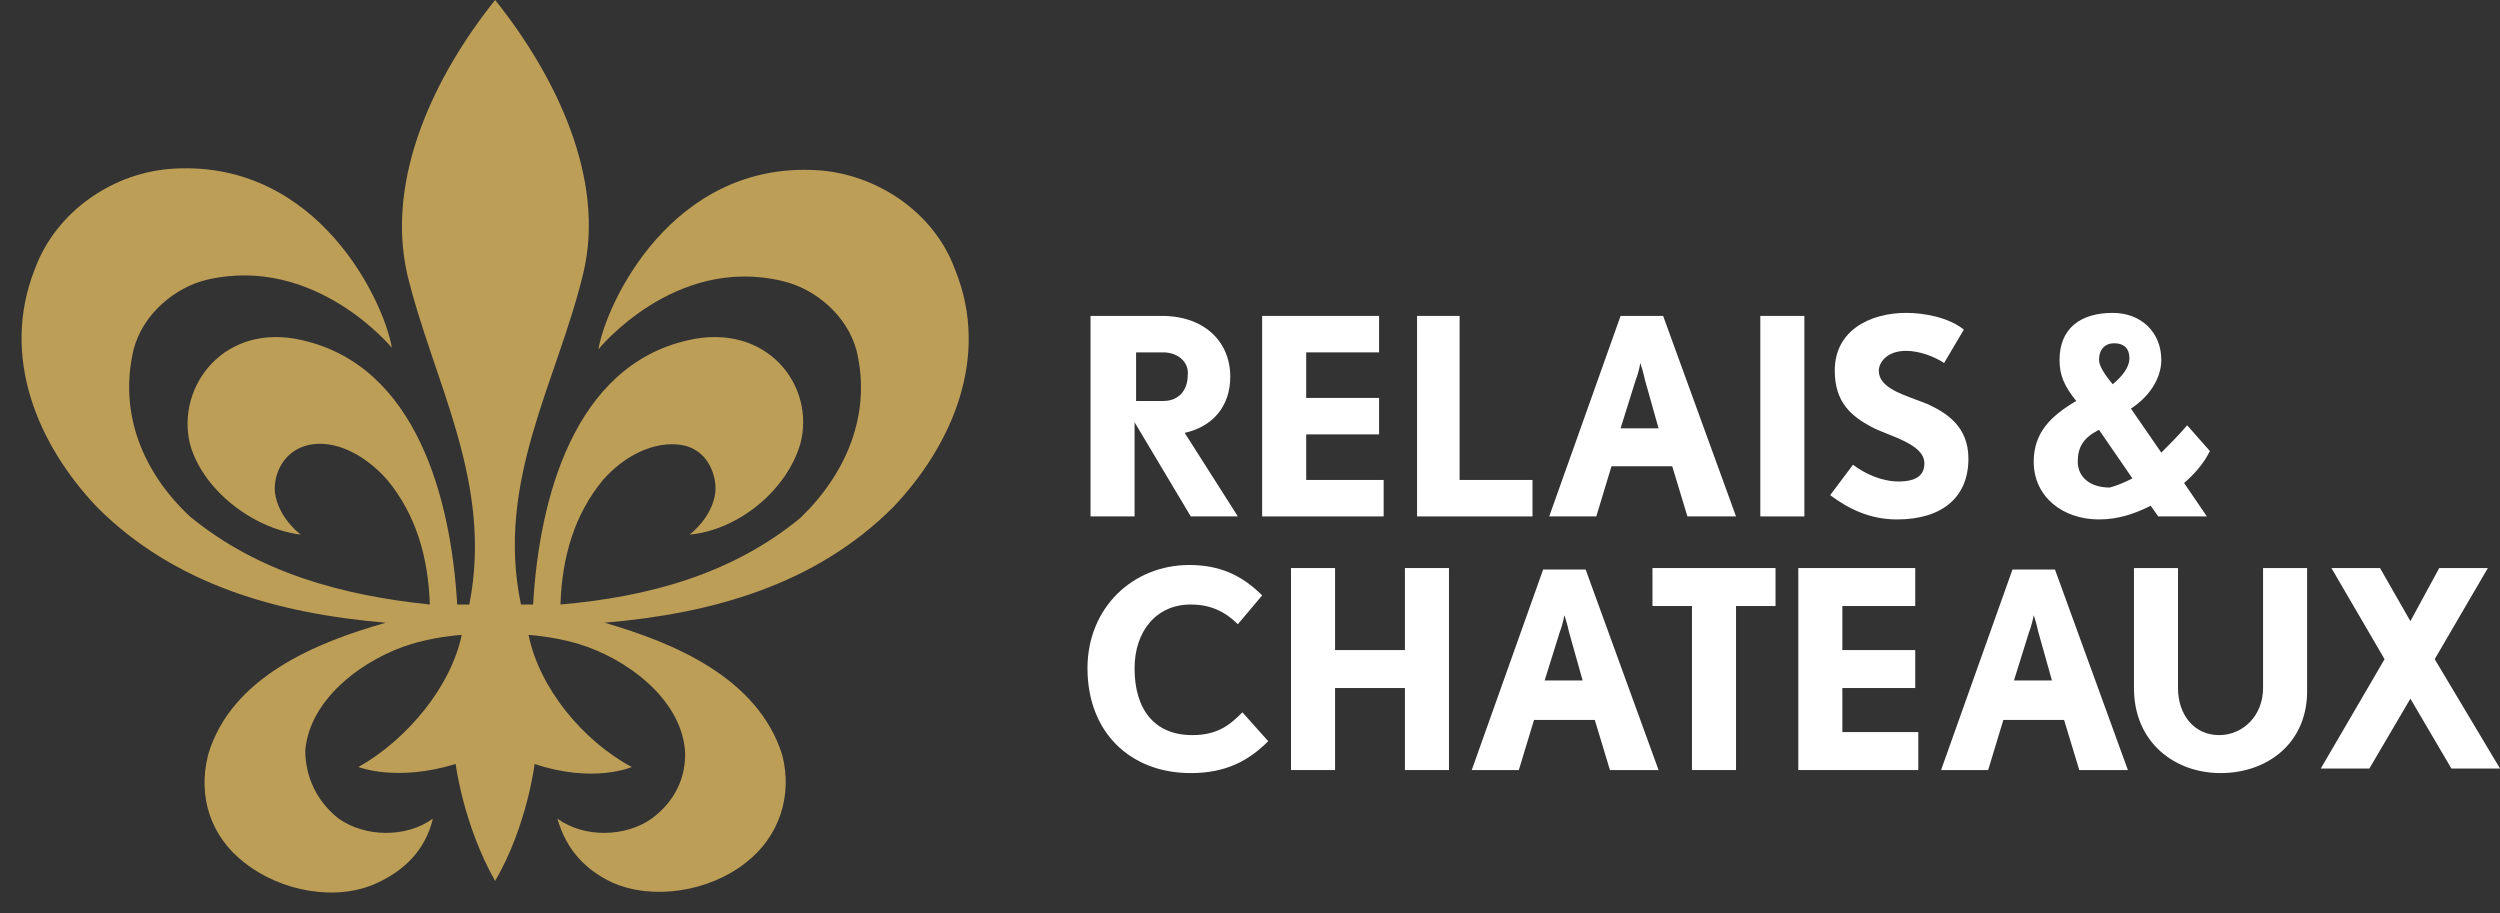
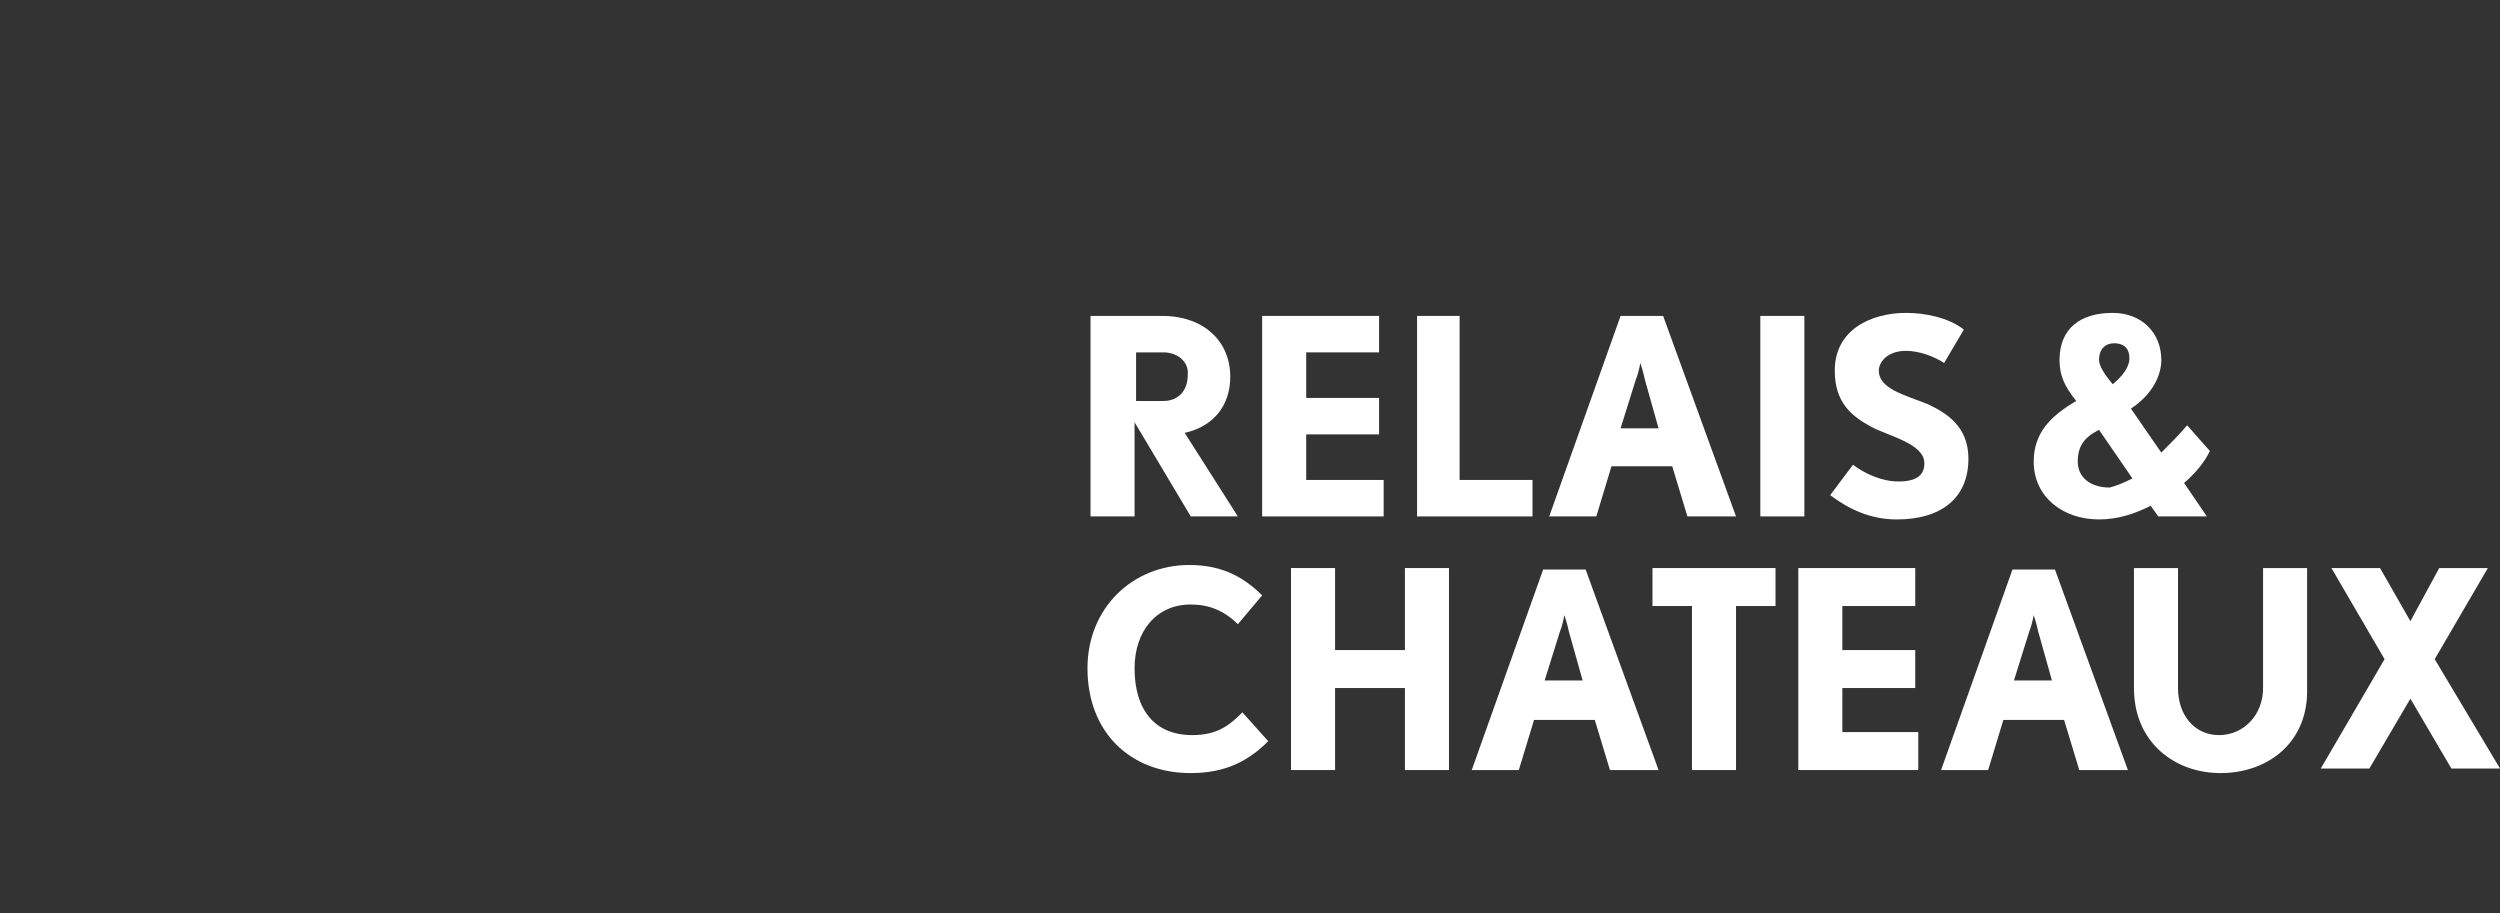
<svg xmlns="http://www.w3.org/2000/svg" width="115" height="42" viewBox="0 0 115 42" fill="none">
  <rect x="0" y="0" width="115" height="42" fill="#333333" stroke="none" />
  <g clip-path="url(#clip0_482_2624)">
    <path d="M54.775 35.562C51.981 35.562 50.024 33.675 50.024 30.741C50.024 27.947 52.12 25.99 54.705 25.99C56.033 25.99 57.081 26.409 58.059 27.388L56.941 28.715C56.312 28.086 55.614 27.807 54.775 27.807C53.168 27.807 52.19 29.064 52.19 30.741C52.19 32.627 53.098 33.815 54.845 33.815C56.033 33.815 56.592 33.326 57.151 32.767L58.338 34.095C57.43 35.003 56.382 35.562 54.775 35.562Z" fill="white" />
    <path d="M74.058 35.422L73.36 33.117H70.565L69.866 35.422H67.7L70.984 26.2H72.94L76.294 35.422H74.058ZM72.172 29.064C72.102 28.715 71.962 28.296 71.962 28.296C71.962 28.296 71.892 28.715 71.753 29.064L71.054 31.3H72.801L72.172 29.064Z" fill="white" />
    <path d="M79.857 27.877V35.422H77.831V27.877H76.014V26.13H81.674V27.877H79.857Z" fill="white" />
    <path d="M95.647 35.422L94.948 33.117H92.154L91.455 35.422H89.289L92.573 26.2H94.529L97.883 35.422H95.647ZM93.761 29.064C93.691 28.715 93.551 28.296 93.551 28.296C93.551 28.296 93.481 28.715 93.341 29.064L92.643 31.3H94.389L93.761 29.064Z" fill="white" />
    <path d="M102.145 35.562C100.049 35.562 98.162 34.165 98.162 31.649V26.13H100.188V31.649C100.188 32.907 100.957 33.815 102.075 33.815C103.193 33.815 104.101 32.907 104.101 31.649V26.13H106.127V31.649C106.197 34.165 104.31 35.562 102.145 35.562Z" fill="white" />
    <path d="M112.764 35.352L110.878 32.139L108.991 35.352H106.756L109.69 30.322L107.245 26.13H109.481L110.878 28.575L112.205 26.13H114.441L111.996 30.322L115 35.352H112.764Z" fill="white" />
    <path d="M84.748 33.676V31.649H88.101V29.903H84.748V27.877H88.101V26.13H82.722V35.422H88.241V33.676H84.748Z" fill="white" />
    <path d="M64.626 26.13V29.903H61.413V26.13H59.386V35.422H61.413V31.719V31.649H64.626V31.719V35.422H66.653V26.13H64.626Z" fill="white" />
    <path d="M100.468 22.218L101.516 23.755H99.28L98.931 23.265C98.232 23.615 97.463 23.894 96.555 23.894C94.879 23.894 93.551 22.846 93.551 21.239C93.551 19.912 94.32 19.143 95.507 18.445C94.948 17.746 94.739 17.257 94.739 16.558C94.739 15.091 95.717 14.393 97.184 14.393C98.511 14.393 99.42 15.301 99.42 16.558C99.42 17.467 98.791 18.305 98.022 18.794L99.42 20.82C99.839 20.401 100.258 19.982 100.608 19.563L101.656 20.75C101.376 21.309 100.957 21.798 100.468 22.218ZM98.092 22.008L96.555 19.772C95.857 20.122 95.577 20.541 95.577 21.239C95.577 21.938 96.136 22.427 97.044 22.427C97.324 22.357 97.673 22.218 98.092 22.008ZM96.555 16.558C96.555 16.838 96.835 17.257 97.184 17.676C97.603 17.327 97.953 16.908 97.953 16.488C97.953 15.999 97.673 15.79 97.254 15.79C96.835 15.79 96.555 16.069 96.555 16.558Z" fill="white" />
    <path d="M54.775 23.755L52.19 19.423V23.755H50.164V14.532H53.448C55.404 14.532 56.592 15.72 56.592 17.327C56.592 18.724 55.753 19.633 54.496 19.912L56.941 23.755H54.775ZM53.518 16.209H52.26V18.445H53.518C54.216 18.445 54.636 17.956 54.636 17.257C54.705 16.628 54.146 16.209 53.518 16.209Z" fill="white" />
    <path d="M65.185 23.755V14.532H67.142V22.078H70.495V23.755H65.185Z" fill="white" />
    <path d="M77.621 23.755L76.923 21.449H74.128L73.43 23.755H71.264L74.547 14.532H76.504L79.857 23.755H77.621ZM75.665 17.467C75.595 17.117 75.456 16.698 75.456 16.698C75.456 16.698 75.386 17.117 75.246 17.467L74.547 19.702H76.294L75.665 17.467Z" fill="white" />
    <path d="M83.001 14.532H80.975V23.755H83.001V14.532Z" fill="white" />
    <path d="M87.263 23.894C86.005 23.894 85.027 23.405 84.189 22.776L85.237 21.379C85.796 21.798 86.564 22.148 87.333 22.148C88.241 22.148 88.521 21.798 88.521 21.309C88.521 20.401 86.844 20.052 86.075 19.632C85.167 19.143 84.399 18.515 84.399 17.047C84.399 15.161 86.075 14.393 87.682 14.393C88.521 14.393 89.638 14.602 90.337 15.161L89.429 16.698C89.01 16.419 88.311 16.139 87.682 16.139C86.774 16.139 86.425 16.698 86.425 17.047C86.425 17.886 87.612 18.165 88.66 18.584C89.569 19.004 90.547 19.632 90.547 21.1C90.547 22.916 89.289 23.894 87.263 23.894Z" fill="white" />
    <path d="M60.085 22.078V19.982H63.438V18.305H60.085V16.209H63.438V14.532H58.059V23.755H63.648V22.078H60.085Z" fill="white" />
-     <path d="M17.746 28.645C14.532 29.553 10.62 31.16 9.572 34.724C9.083 36.68 9.711 38.496 11.248 39.684C12.925 41.011 15.51 41.501 17.397 40.592C18.584 40.033 19.562 39.125 19.912 37.658C18.654 38.566 16.768 38.496 15.58 37.658C14.602 36.889 14.043 35.772 14.043 34.514C14.253 32.069 16.838 30.252 18.934 29.623C19.632 29.414 20.401 29.274 21.239 29.204C20.75 31.58 18.724 34.025 16.488 35.282C16.488 35.282 18.235 35.981 20.96 35.143C20.96 35.143 21.309 37.937 22.776 40.523C24.244 38.007 24.593 35.143 24.593 35.143C27.318 36.051 29.064 35.282 29.064 35.282C26.829 34.095 24.802 31.649 24.314 29.204C25.152 29.274 25.92 29.414 26.619 29.623C28.715 30.252 31.3 32.069 31.51 34.514C31.58 35.772 31.021 36.889 29.973 37.658C28.785 38.496 26.898 38.566 25.641 37.658C26.06 39.125 26.968 40.033 28.156 40.592C30.043 41.431 32.628 41.011 34.304 39.684C35.841 38.496 36.47 36.61 35.981 34.724C34.863 31.16 30.951 29.553 27.807 28.645C32.767 28.226 37.518 26.898 41.081 23.335C43.806 20.471 45.553 16.419 43.946 12.436C42.968 9.711 40.243 7.965 37.518 7.825C30.881 7.476 27.877 13.973 27.527 16.069C27.527 16.069 31.021 11.738 35.981 12.925C37.518 13.275 38.985 14.532 39.405 16.139C40.103 19.073 38.916 21.798 36.819 23.824C33.676 26.41 29.833 27.457 25.781 27.807C25.851 25.641 26.41 23.685 27.737 22.078C28.715 20.96 30.112 20.261 31.37 20.471C32.558 20.68 32.977 21.868 32.907 22.637C32.767 23.824 31.719 24.593 31.719 24.593C33.955 24.383 36.191 22.567 36.819 20.401C37.518 17.746 35.282 14.812 31.649 15.65C26.41 16.838 24.802 22.916 24.523 27.807C24.314 27.807 24.174 27.807 23.964 27.807C22.776 22.148 25.641 17.536 26.829 12.576C27.877 8.244 25.571 3.493 22.776 0C19.982 3.493 17.746 8.174 18.724 12.576C19.912 17.536 22.706 22.148 21.589 27.807C21.449 27.807 21.239 27.807 21.03 27.807C20.75 22.916 19.143 16.838 13.903 15.65C10.34 14.812 8.104 17.746 8.733 20.401C9.292 22.497 11.598 24.314 13.834 24.593C13.834 24.593 12.786 23.824 12.646 22.637C12.576 21.868 12.995 20.75 14.183 20.471C15.44 20.191 16.838 20.96 17.816 22.078C19.143 23.685 19.702 25.641 19.772 27.807C15.72 27.388 11.877 26.34 8.733 23.755C6.567 21.728 5.45 19.004 6.148 16.069C6.567 14.462 8.035 13.205 9.572 12.855C14.532 11.738 18.026 15.999 18.026 15.999C17.676 13.903 14.672 7.406 8.035 7.755C5.24 7.895 2.585 9.711 1.607 12.366C-2.70009e-05 16.419 1.747 20.471 4.471 23.335C8.035 26.898 12.786 28.226 17.746 28.645Z" fill="#BD9E56" />
  </g>
  <defs>
    <clipPath id="clip0_482_2624">
      <rect width="115" height="41.501" fill="white" />
    </clipPath>
  </defs>
</svg>